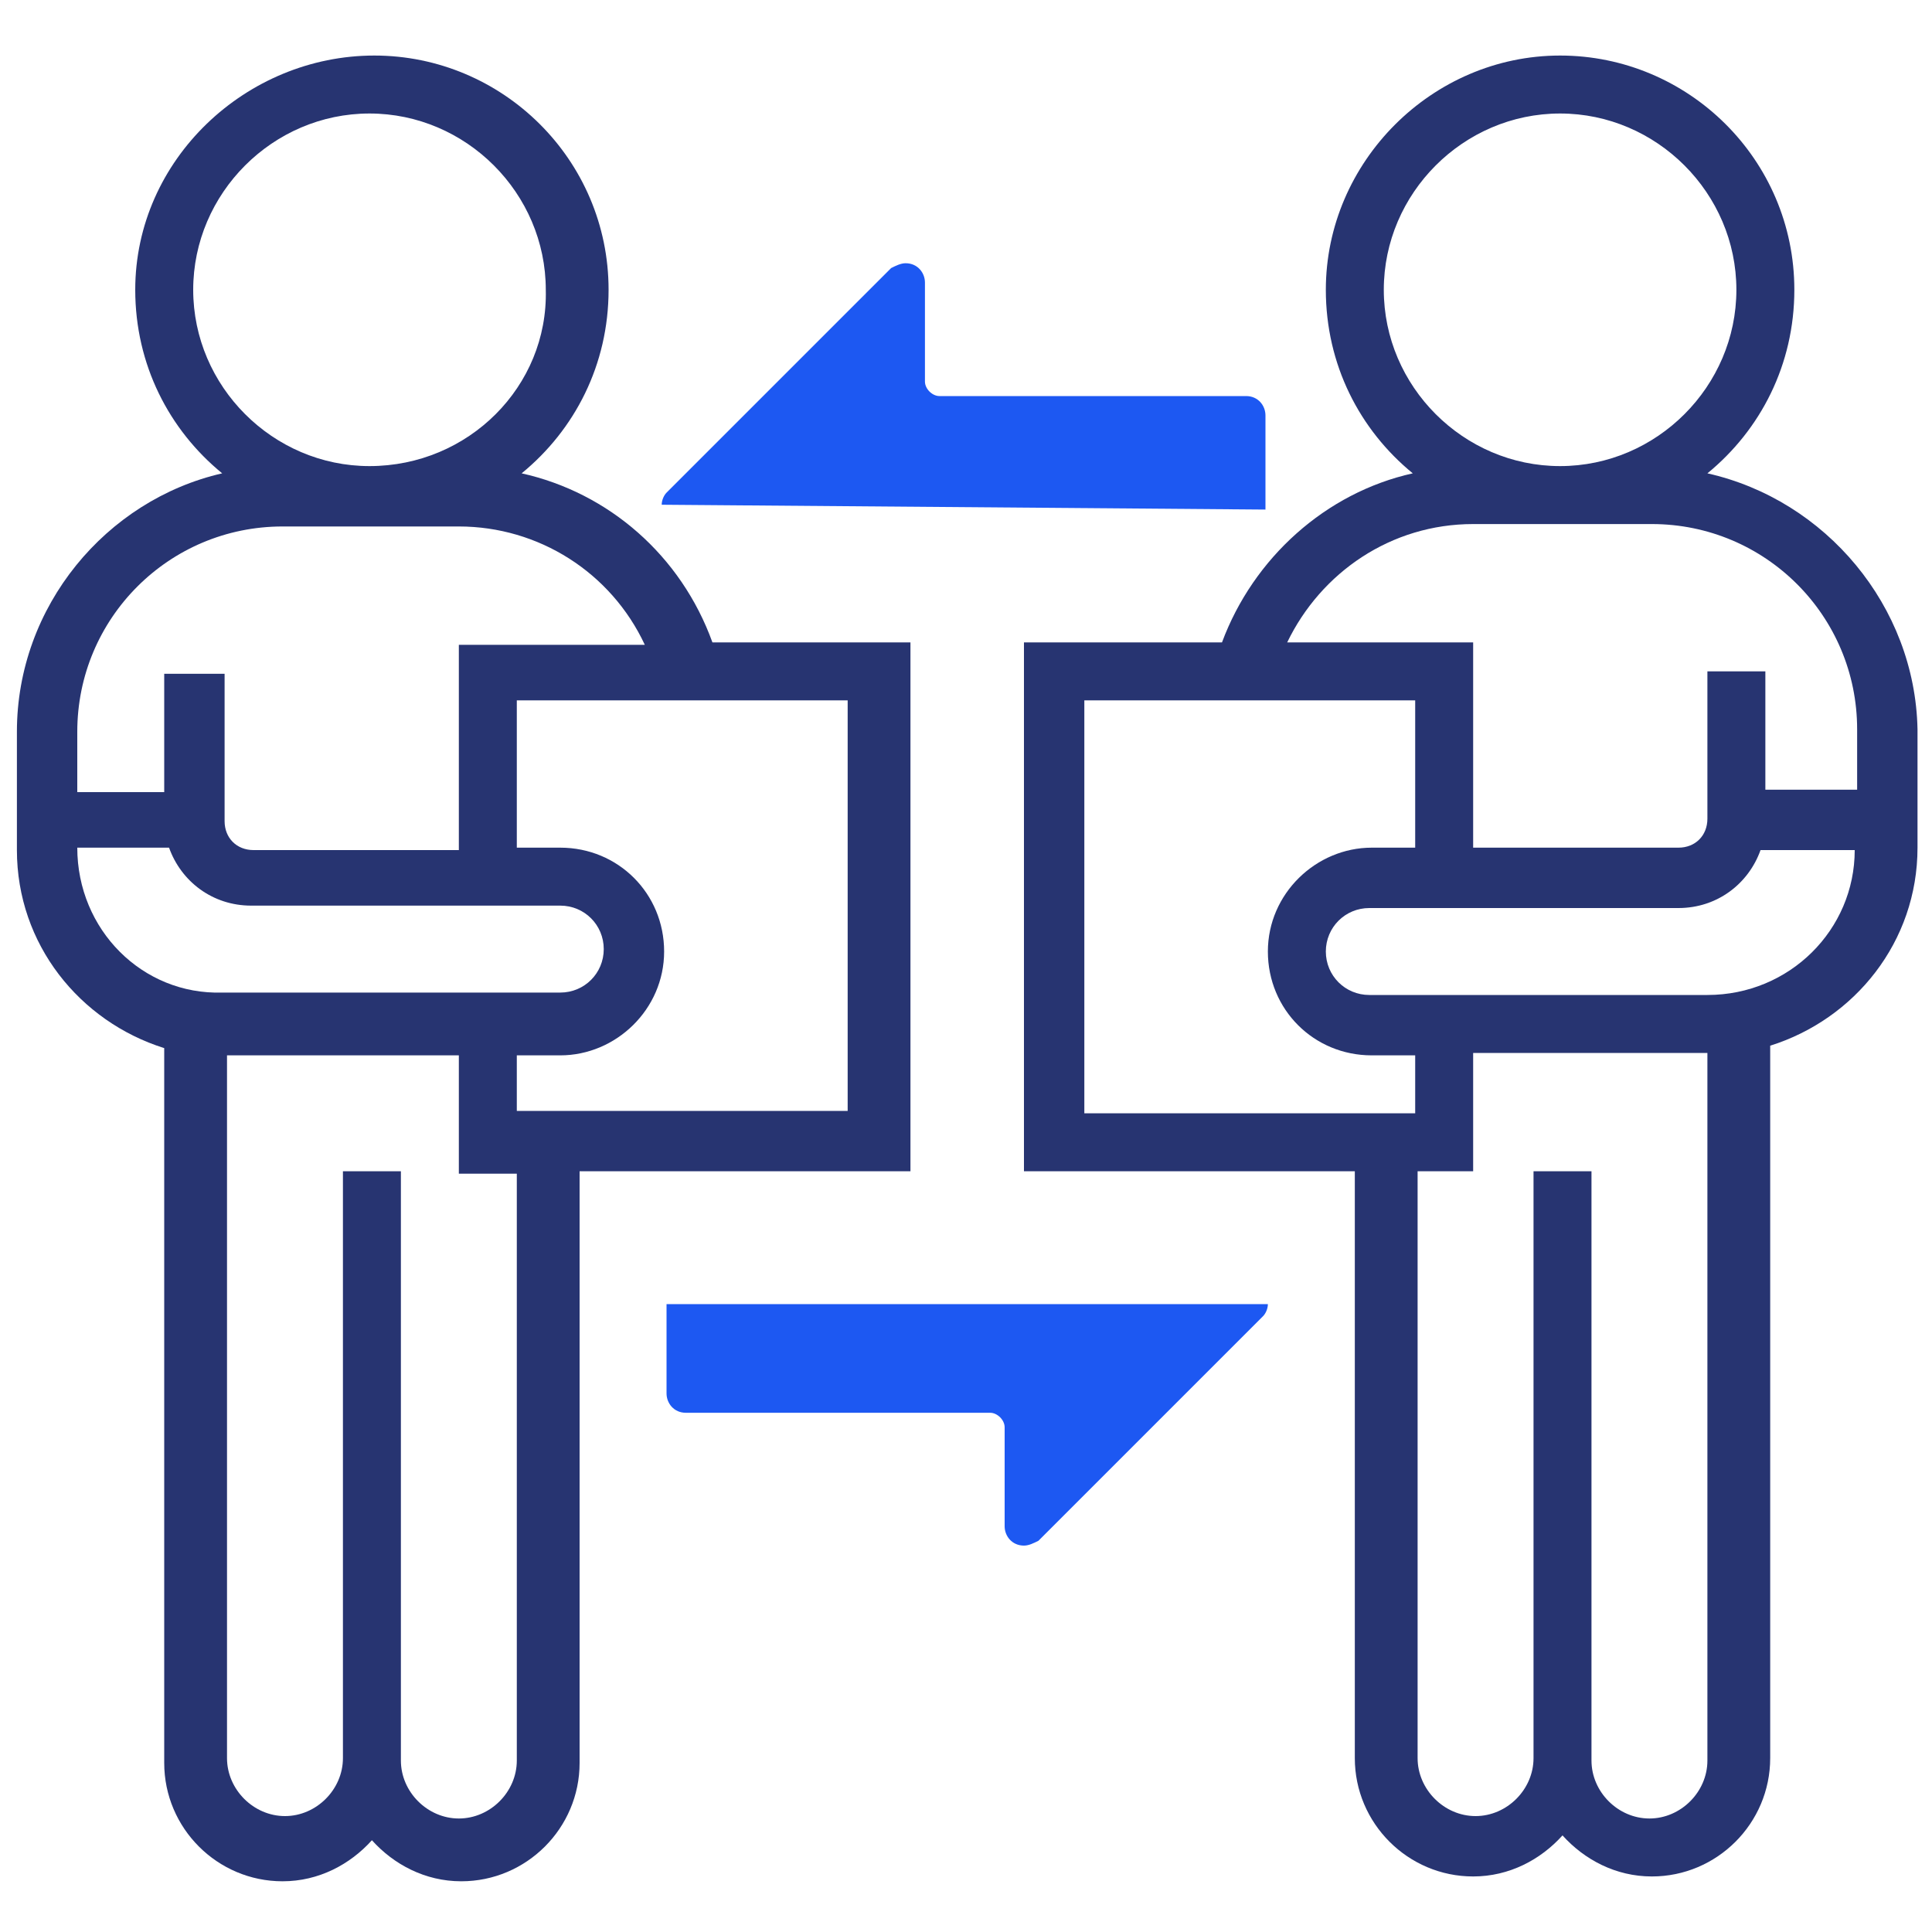
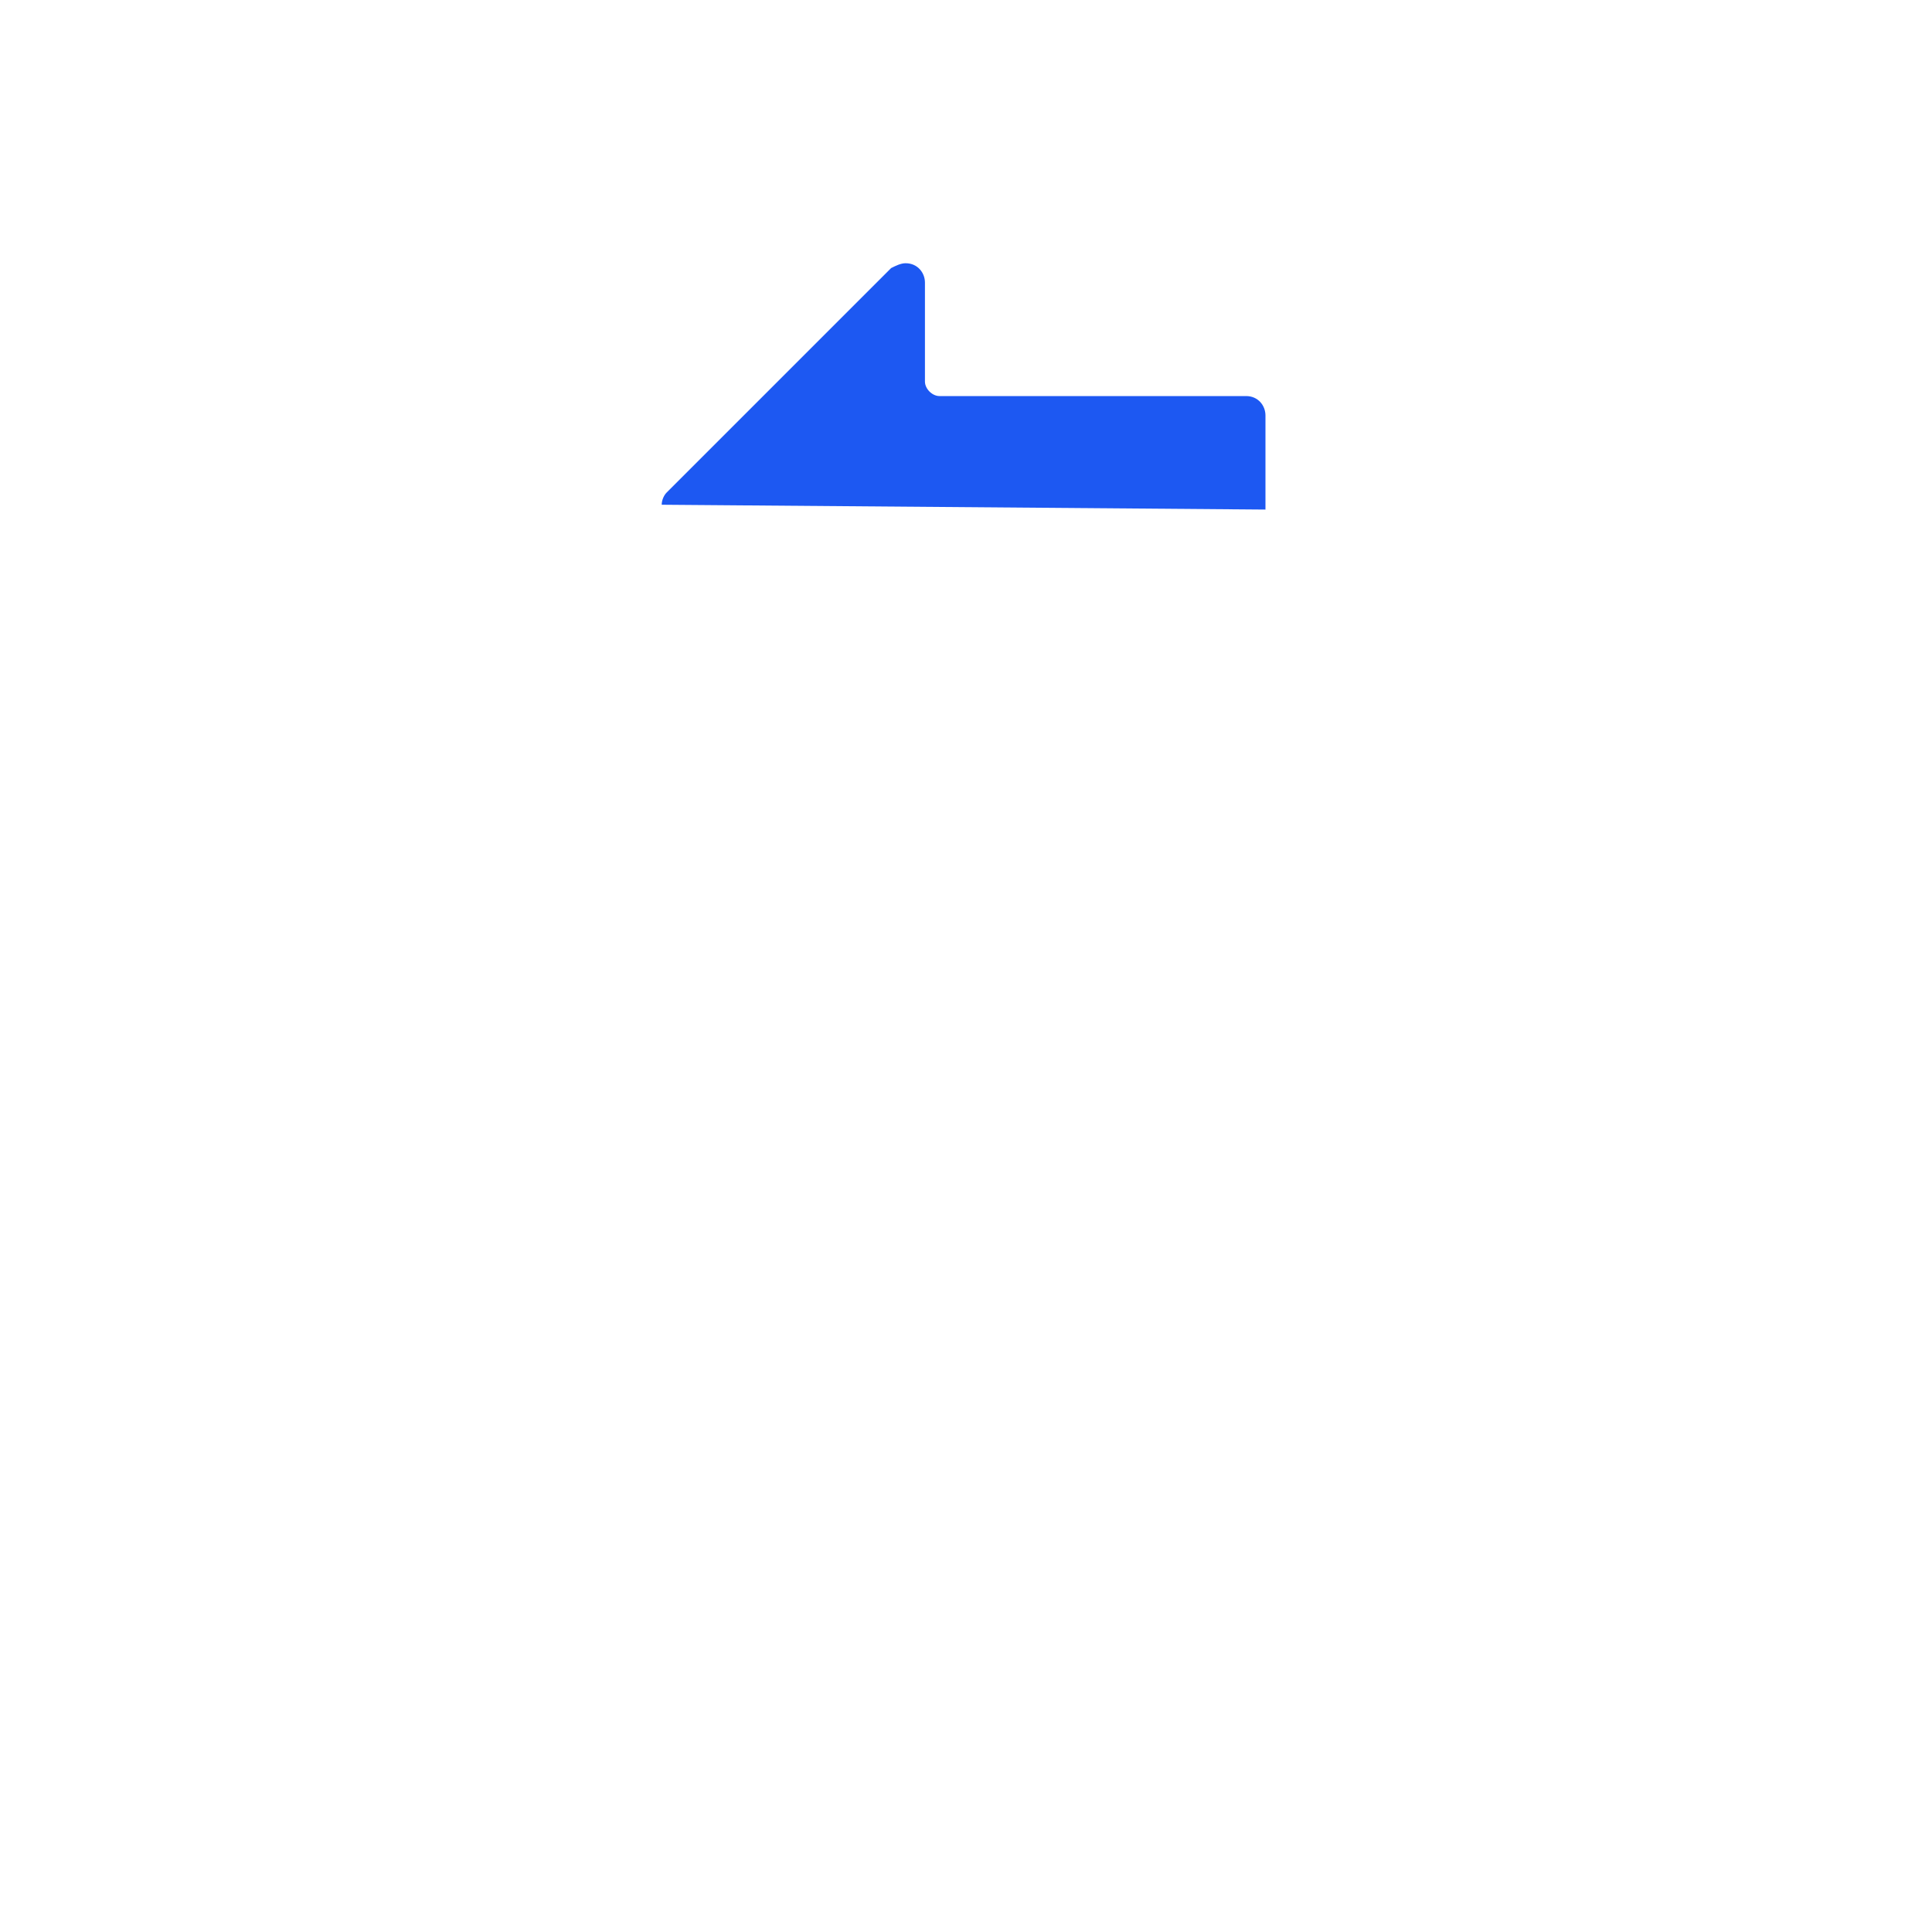
<svg xmlns="http://www.w3.org/2000/svg" version="1.1" id="Layer_1" x="0px" y="0px" viewBox="0 0 80 80" style="enable-background:new 0 0 80 80;" xml:space="preserve">
  <style type="text/css">
	.st0{fill:#273471;}
	.st1{fill:#1D58F2;}
	.st2{fill:none;}
</style>
  <g>
-     <path class="st0" d="M70.7,19.6c2.2-1.8,3.6-4.5,3.6-7.6c0-5.4-4.4-9.7-9.7-9.7s-9.7,4.4-9.7,9.7c0,3.1,1.4,5.8,3.6,7.6   c-3.6,0.8-6.6,3.5-7.9,7h-8.2v21.9h13.7v24.3c0,2.7,2.2,4.9,4.9,4.9c1.5,0,2.8-0.7,3.7-1.7c0.9,1,2.2,1.7,3.7,1.7   c2.7,0,4.9-2.2,4.9-4.9V43.3c3.5-1.1,6.1-4.3,6.1-8.2v-4.9C79.3,25.1,75.6,20.7,70.7,19.6z M57.3,12c0-4,3.3-7.3,7.3-7.3   c4,0,7.3,3.3,7.3,7.3c0,4-3.3,7.3-7.3,7.3C60.6,19.3,57.3,16,57.3,12z M44.9,46.1V29h13.7v6.1h-1.8c-2.3,0-4.3,1.9-4.3,4.3   s1.9,4.3,4.3,4.3h1.8v2.4H44.9z M70.7,72.9c0,1.3-1.1,2.4-2.4,2.4s-2.4-1.1-2.4-2.4V48.5h-2.4v24.3c0,1.3-1.1,2.4-2.4,2.4   s-2.4-1.1-2.4-2.4V48.5H61v-4.9h9.7V72.9z M70.7,41.2h-14c-1,0-1.8-0.8-1.8-1.8c0-1,0.8-1.8,1.8-1.8h12.8c1.6,0,2.9-1,3.4-2.4h3.9   C76.8,38.5,74.1,41.2,70.7,41.2z M76.8,32.7h-3.7v-4.9h-2.4v6.1c0,0.7-0.5,1.2-1.2,1.2H61v-8.5h-7.7c1.4-2.9,4.3-4.9,7.7-4.9h3.7   h3.7c4.7,0,8.5,3.8,8.5,8.5V32.7z" />
-     <path class="st1" d="M27.6,53.8v3.9c0,0.4,0.3,0.8,0.8,0.8H41c0.3,0,0.6,0.3,0.6,0.6v4.1c0,0.4,0.3,0.8,0.8,0.8   c0.2,0,0.4-0.1,0.6-0.2l9.3-9.3c0.1-0.1,0.2-0.3,0.2-0.5c0,0,0,0,0,0H27.6z" />
    <path class="st1" d="M52.4,21.1v-3.9c0-0.4-0.3-0.8-0.8-0.8l-12.7,0c-0.3,0-0.6-0.3-0.6-0.6v-4.1c0-0.4-0.3-0.8-0.8-0.8   c-0.2,0-0.4,0.1-0.6,0.2l-9.3,9.3c-0.1,0.1-0.2,0.3-0.2,0.5c0,0,0,0,0,0L52.4,21.1z" />
-     <path class="st0" d="M0.7,30.3v4.9c0,3.9,2.6,7.1,6.1,8.2v29.6c0,2.7,2.2,4.9,4.9,4.9c1.5,0,2.8-0.7,3.7-1.7c0.9,1,2.2,1.7,3.7,1.7   c2.7,0,4.9-2.2,4.9-4.9V48.5h13.7V26.6h-8.2c-1.3-3.6-4.3-6.2-7.9-7c2.2-1.8,3.6-4.5,3.6-7.6c0-5.4-4.4-9.7-9.7-9.7S5.6,6.6,5.6,12   c0,3.1,1.4,5.8,3.6,7.6C4.4,20.7,0.7,25.1,0.7,30.3z M15.3,19.3C11.3,19.3,8,16,8,12c0-4,3.3-7.3,7.3-7.3c4,0,7.3,3.3,7.3,7.3   C22.7,16,19.4,19.3,15.3,19.3z M21.4,46.1v-2.4h1.8c2.3,0,4.3-1.9,4.3-4.3s-1.9-4.3-4.3-4.3h-1.8V29h13.7v17H21.4z M9.3,43.7H19   v4.9h2.4v24.3c0,1.3-1.1,2.4-2.4,2.4s-2.4-1.1-2.4-2.4V48.5h-2.4v24.3c0,1.3-1.1,2.4-2.4,2.4s-2.4-1.1-2.4-2.4V43.7z M3.2,35.1H7   c0.5,1.4,1.8,2.4,3.4,2.4h12.8c1,0,1.8,0.8,1.8,1.8c0,1-0.8,1.8-1.8,1.8h-14C5.9,41.2,3.2,38.5,3.2,35.1z M3.2,30.3   c0-4.7,3.8-8.5,8.5-8.5h3.7H19c3.3,0,6.3,1.9,7.7,4.9H19v8.5h-8.5c-0.7,0-1.2-0.5-1.2-1.2v-6.1H6.8v4.9H3.2V30.3z" />
  </g>
-   <rect class="st2" width="80" height="80" />
</svg>